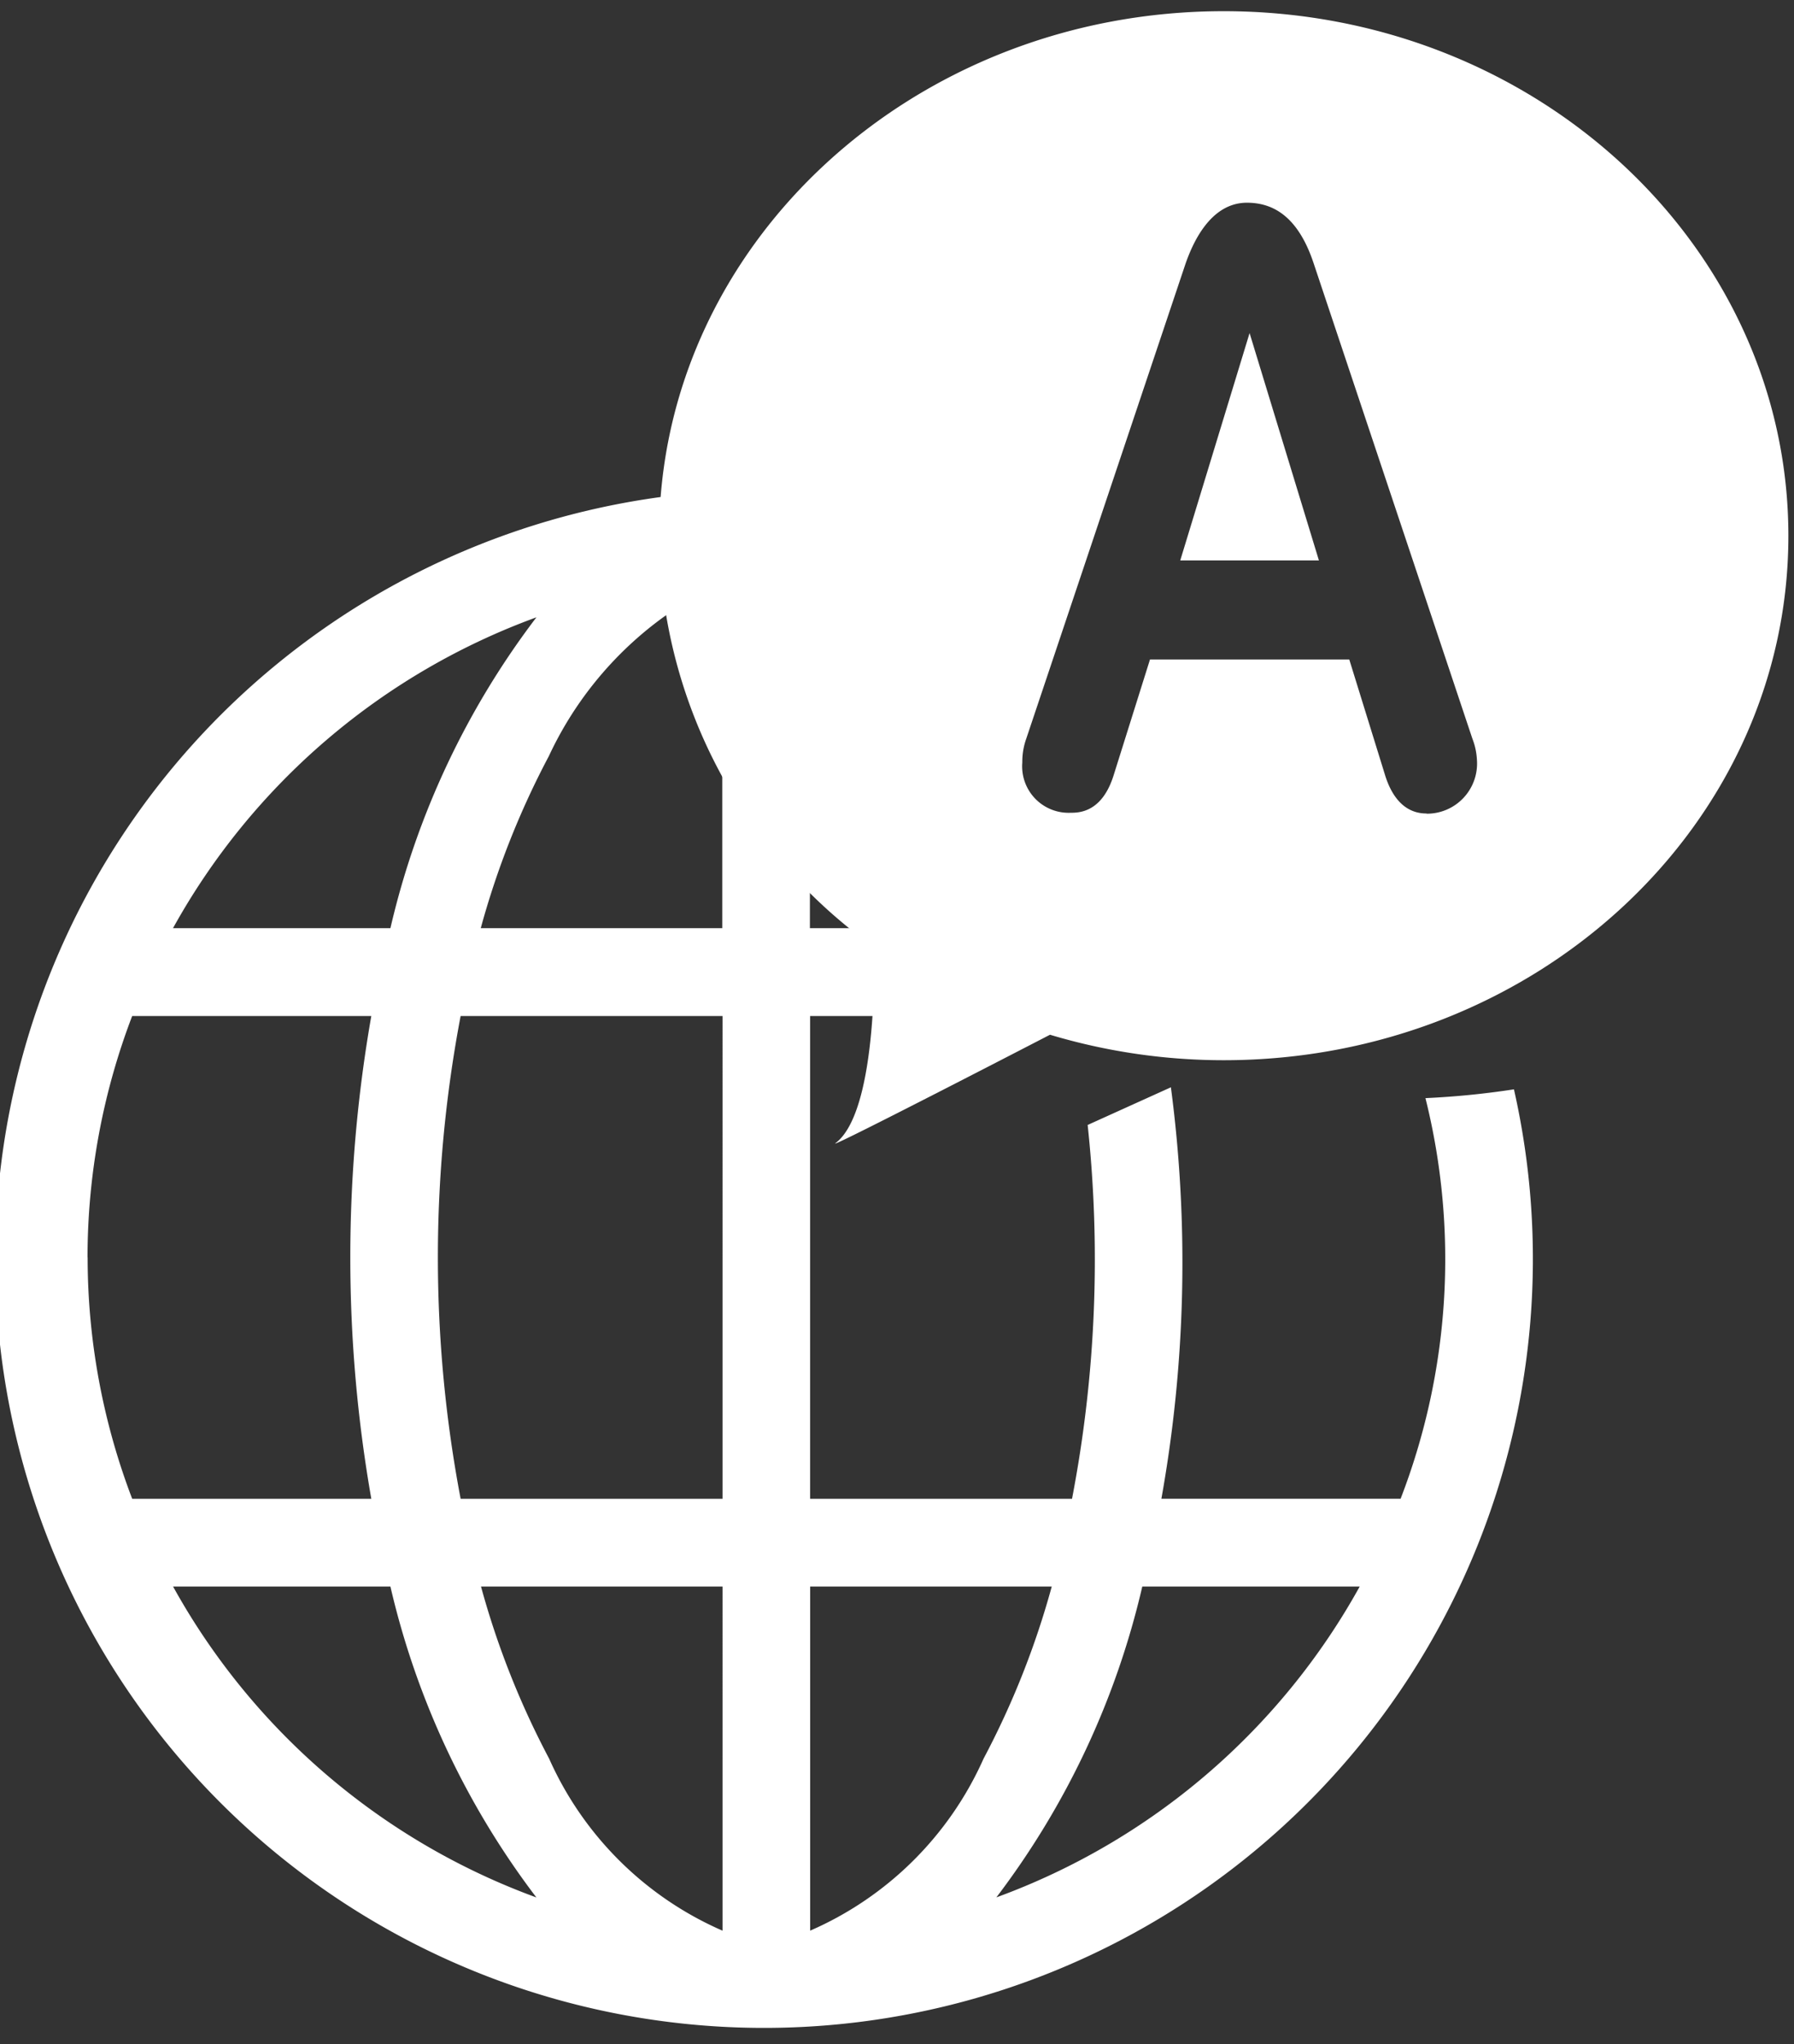
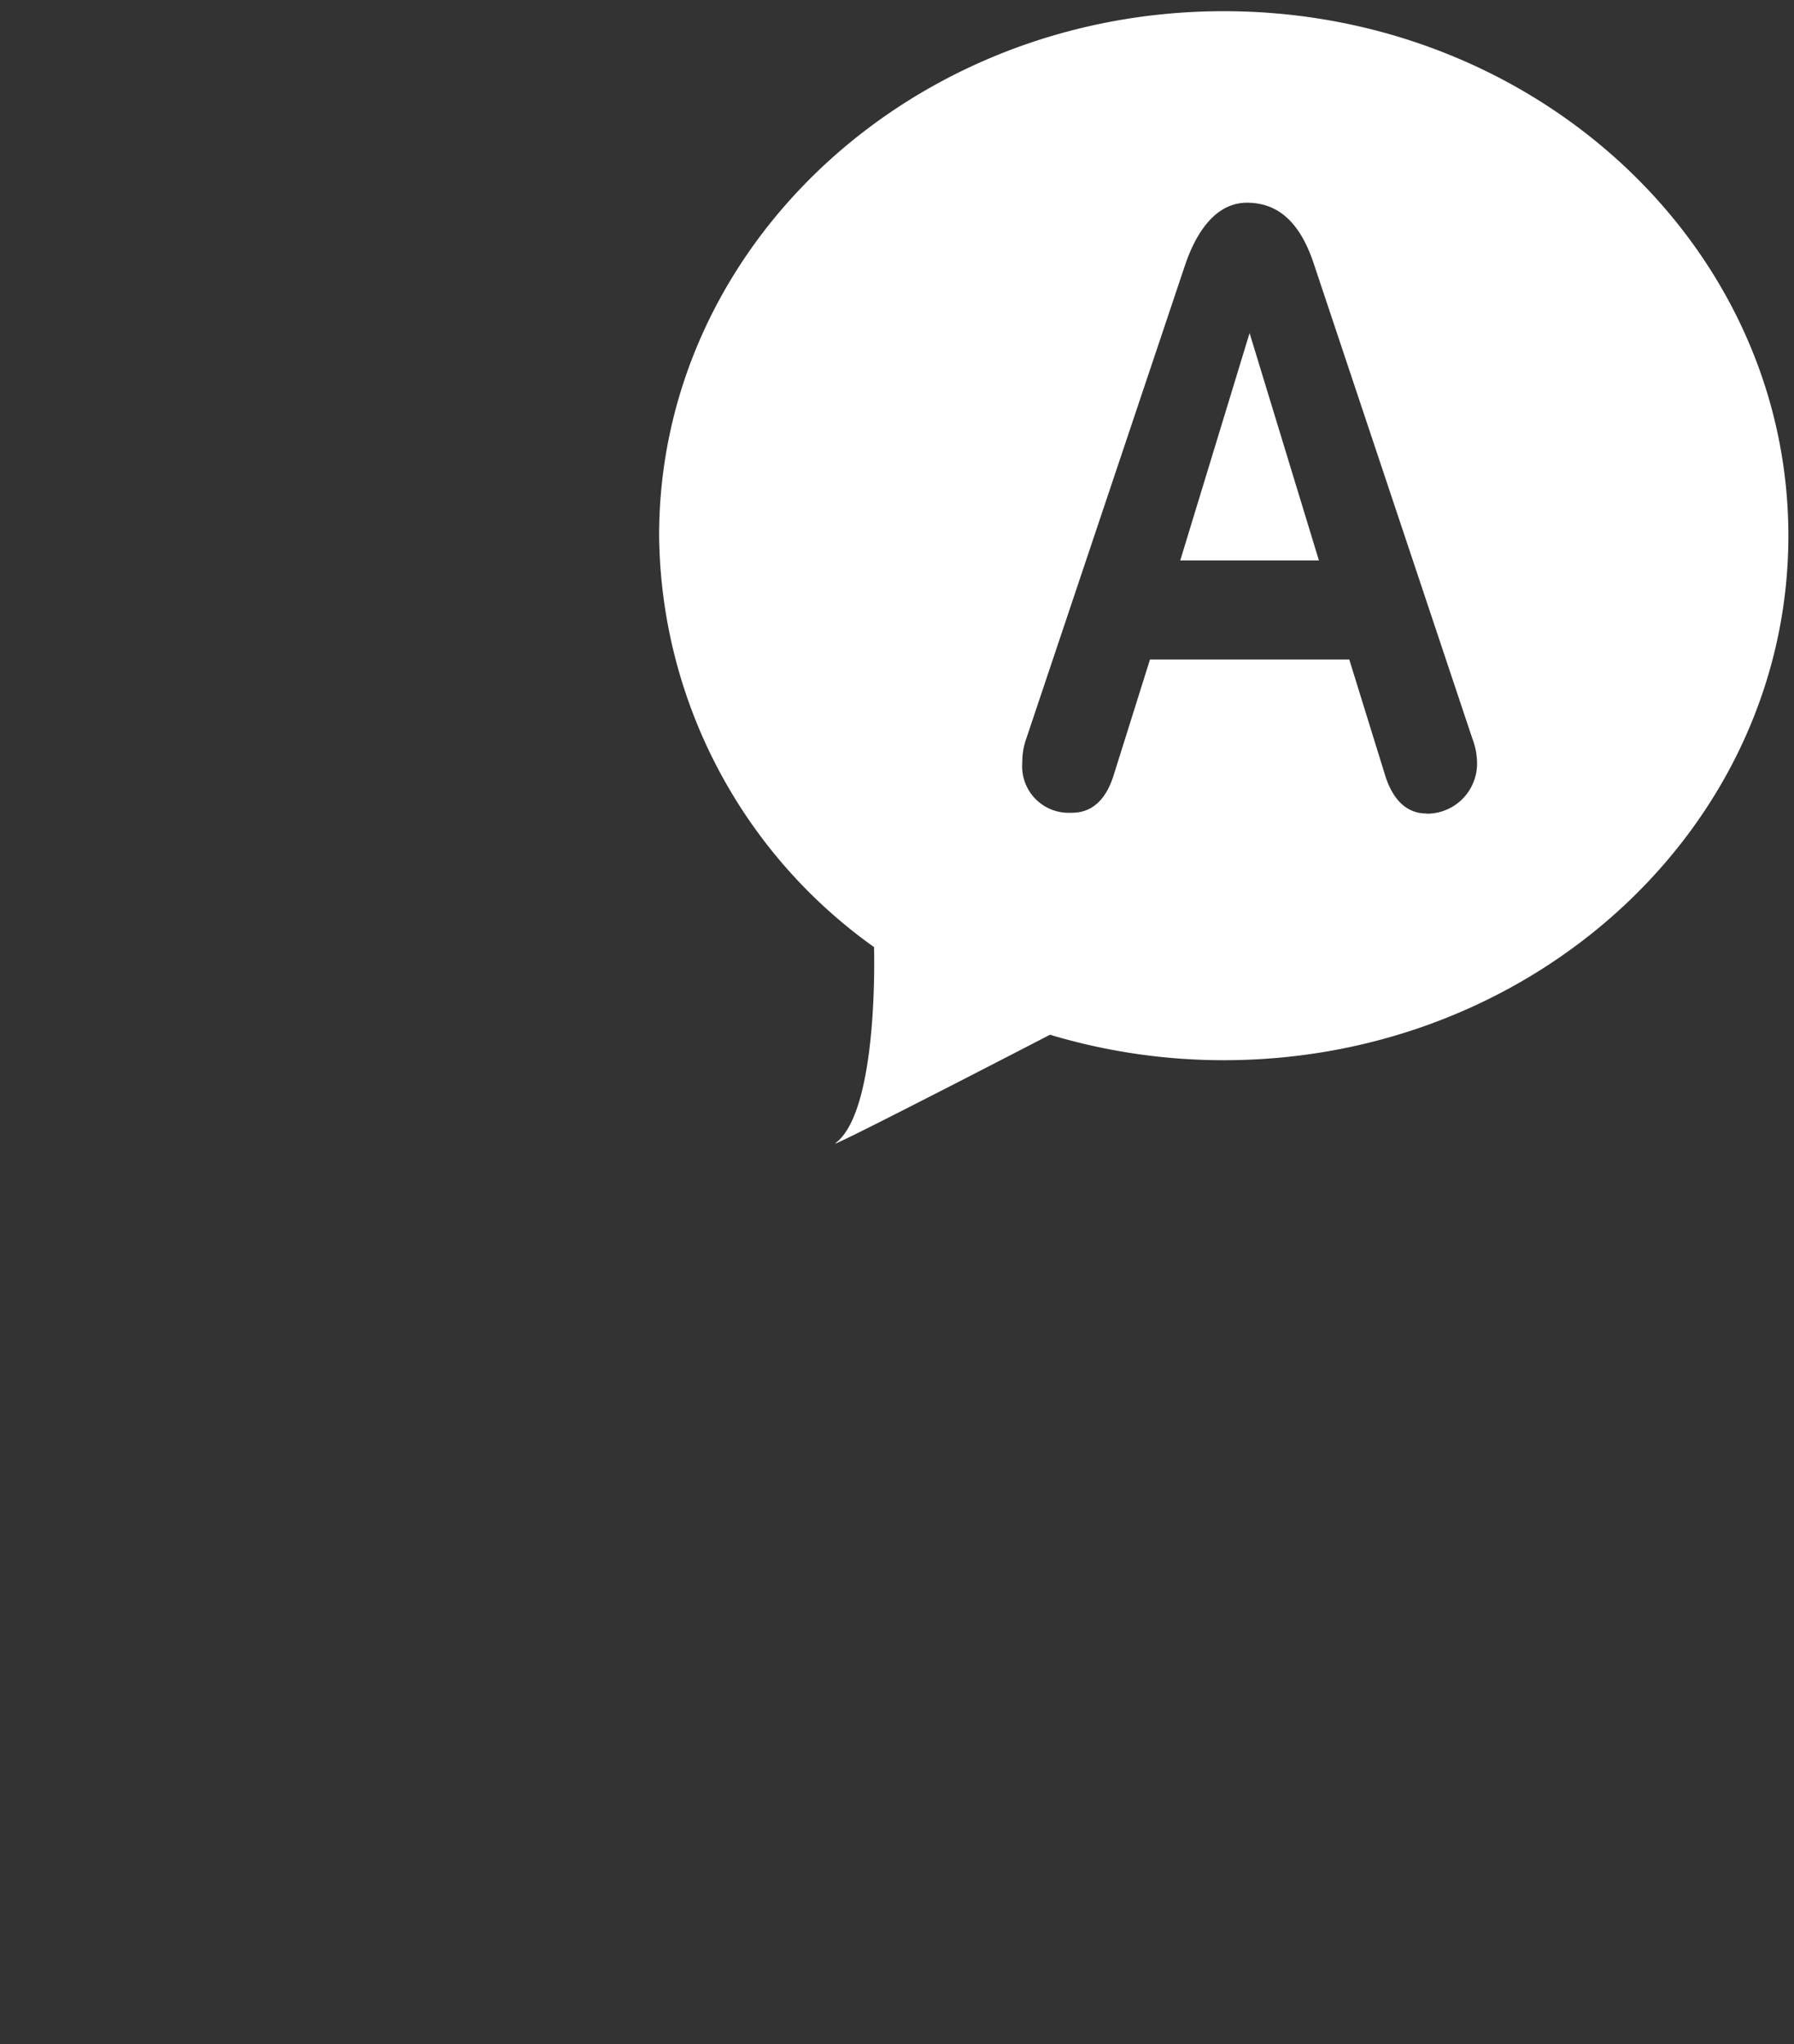
<svg xmlns="http://www.w3.org/2000/svg" width="35.111" height="40" viewBox="0 0 35.111 40">
  <rect x="0" y="0" width="35.111" height="40" fill="#333333" stroke="none" />
  <defs>
    <style>.a{fill:none;}.b{fill:#fff;}</style>
  </defs>
-   <rect class="a" width="35" height="40" transform="translate(0.111)" />
  <g transform="translate(0 0.219)">
    <g transform="translate(0 9.416)">
-       <path class="b" d="M586.556,304.848h0l.059-.03Z" transform="translate(-565.388 -293.357)" />
-       <path class="b" d="M595.768,306.572a13.017,13.017,0,0,1-.486,7.839H590.6a26.18,26.18,0,0,0,.186-8.051l-1.629.737a24.774,24.774,0,0,1-.306,7.315h-5.126v-9.447h2.614c.029-.3.048-.625.05-.948-.351-.244-.681-.5-1-.771h-1.668V301.5a10.031,10.031,0,0,1-1.715-3.312v5.058h-4.727a16.435,16.435,0,0,1,1.333-3.367,7.02,7.02,0,0,1,3.075-3.239,9.318,9.318,0,0,1-.071-1.084c0-.283.026-.561.051-.839A15.047,15.047,0,1,0,597.5,306.4,16.283,16.283,0,0,1,595.768,306.572Zm-17.4-9.408a16.007,16.007,0,0,0-2.857,6.082h-4.255A13.36,13.36,0,0,1,578.369,297.163Zm-8.785,12.525a13.243,13.243,0,0,1,.874-4.724h4.68a27.339,27.339,0,0,0,0,9.447h-4.68A13.242,13.242,0,0,1,569.585,309.688Zm1.673,6.441h4.255a16.02,16.02,0,0,0,2.857,6.084A13.367,13.367,0,0,1,571.257,316.129Zm10.755,6.734a6.6,6.6,0,0,1-3.394-3.367,16.433,16.433,0,0,1-1.333-3.367h4.727Zm0-8.452h-5.126a25.291,25.291,0,0,1,0-9.447h5.126Zm1.715,8.452v-6.734h4.728a16.431,16.431,0,0,1-1.334,3.367A6.6,6.6,0,0,1,583.727,322.863Zm3.643-.65a16.018,16.018,0,0,0,2.857-6.084h4.255A13.363,13.363,0,0,1,587.371,322.212Z" transform="translate(-567.87 -294.718)" />
-       <path class="b" d="M586.65,304.881l1.233-.634Z" transform="translate(-565.26 -293.435)" />
-     </g>
+       </g>
    <g transform="translate(12.9)">
      <path class="b" d="M591.82,286.479c-6.1,0-11.05,4.594-11.05,10.261a10,10,0,0,0,4.221,8.064l-.015-.007s.1,3.193-.753,3.832c-.225.169,4.2-2.122,4.2-2.122l-.008,0a11.837,11.837,0,0,0,3.406.5c6.1,0,11.05-4.594,11.05-10.262S597.923,286.479,591.82,286.479Zm3.968,15.7c-.469,0-.7-.391-.811-.753l-.7-2.261h-3.9l-.71,2.261c-.229.739-.685.739-.85.739a.909.909,0,0,1-.939-.985,1.336,1.336,0,0,1,.077-.464l3.119-9.3c.127-.362.469-1.189,1.2-1.189.508,0,1,.262,1.307,1.189l3.106,9.3a1.318,1.318,0,0,1,.089.421A.981.981,0,0,1,595.788,302.183Z" transform="translate(-580.77 -286.479)" />
      <path class="b" d="M590.969,296.44h2.714l-1.357-4.449Z" transform="translate(-580.77 -285.692)" />
    </g>
  </g>
</svg>